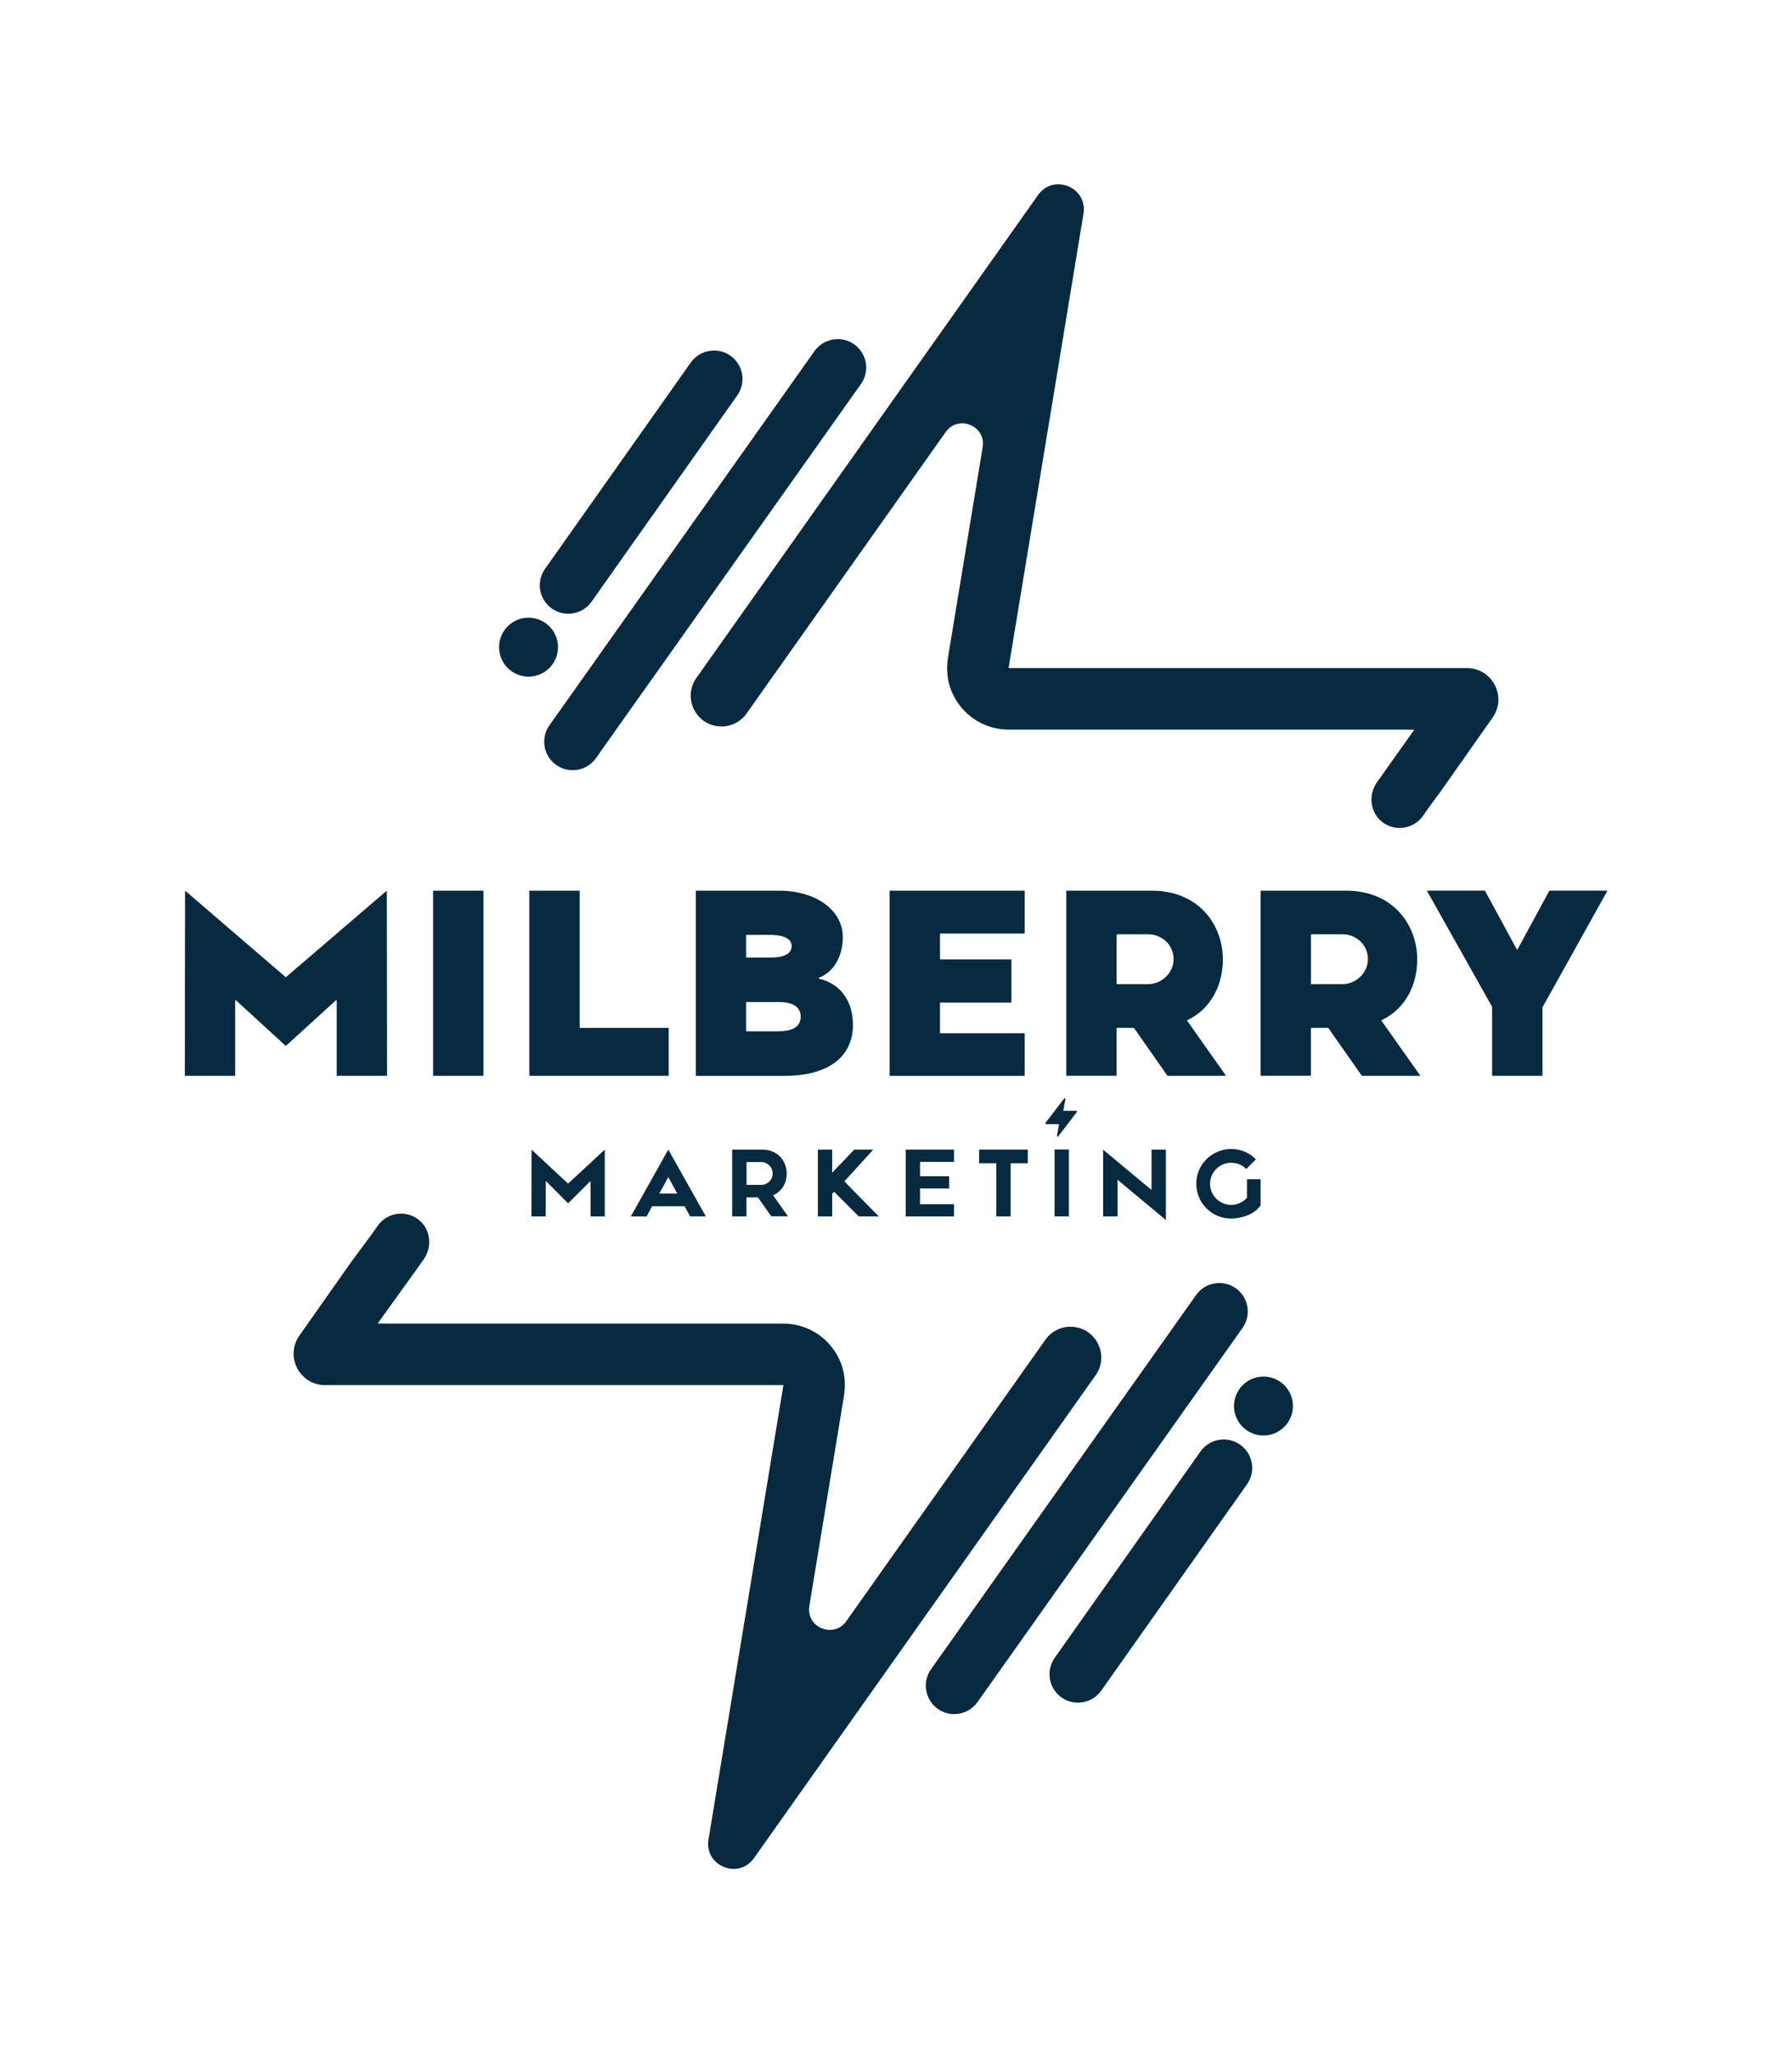
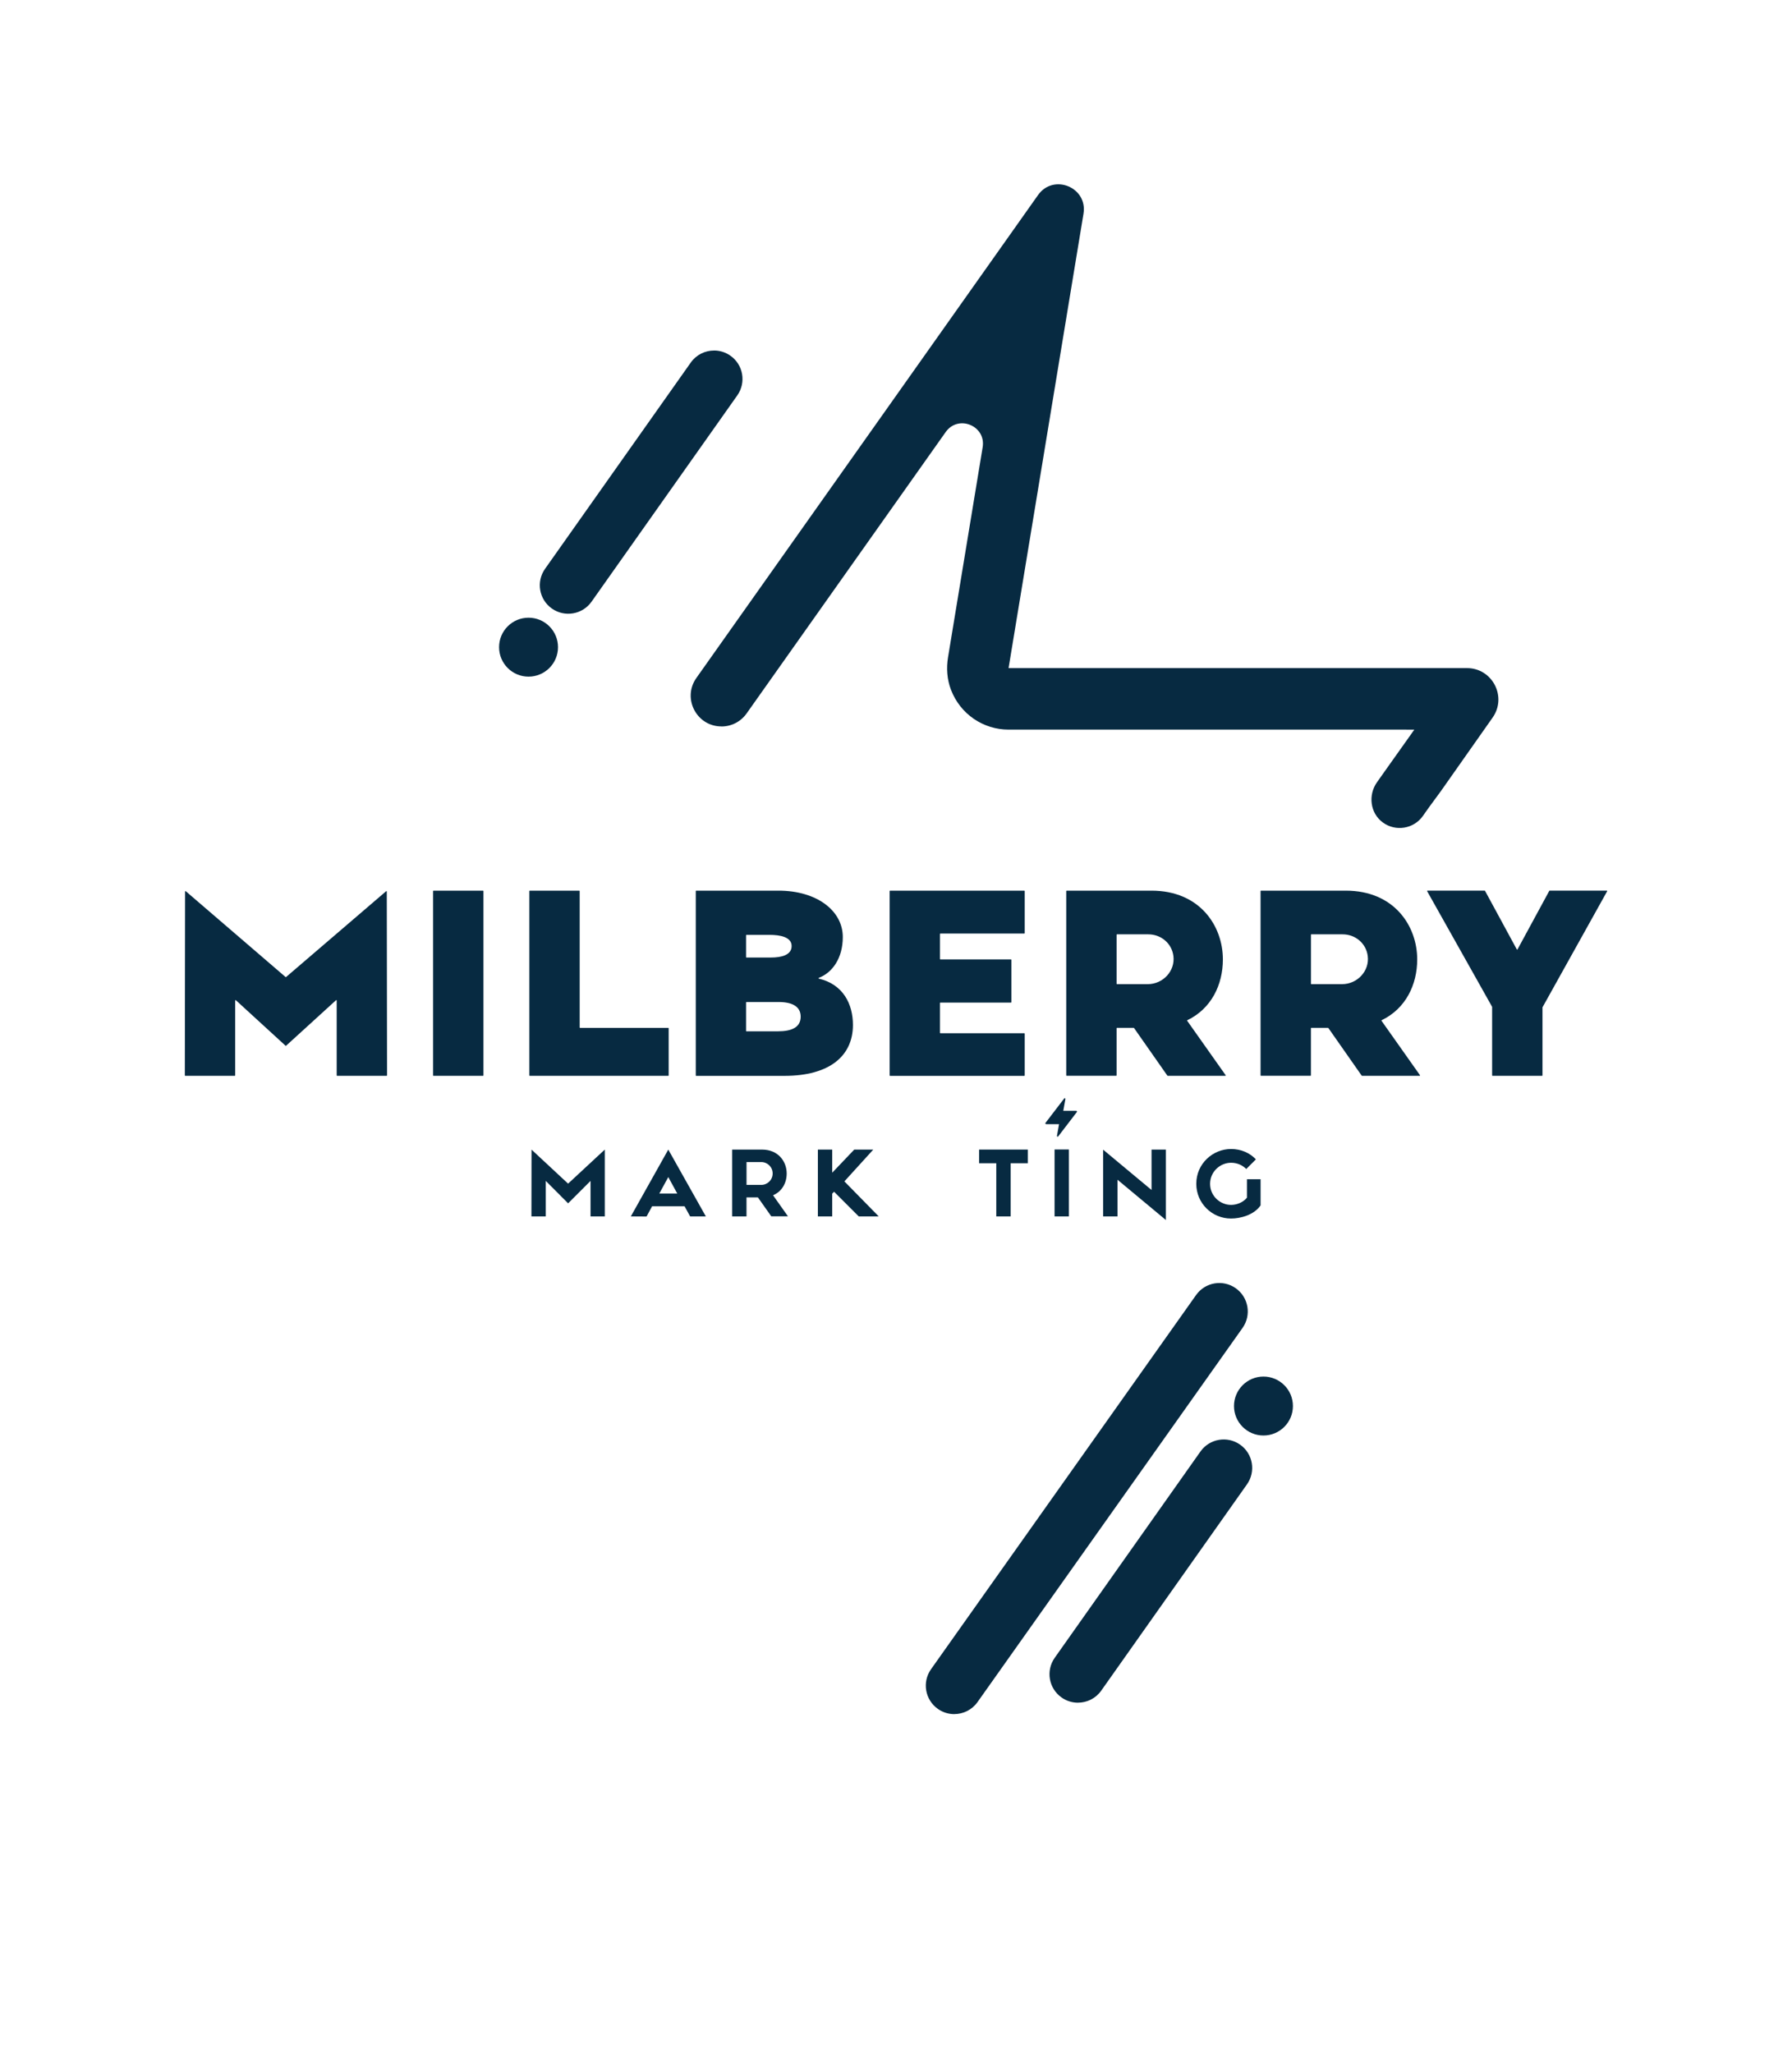
<svg xmlns="http://www.w3.org/2000/svg" id="Layer_1" data-name="Layer 1" viewBox="0 0 700 802">
  <defs>
    <style>      .cls-1 {        fill: #072a41;      }    </style>
  </defs>
  <g>
    <g>
      <g>
        <g>
          <path class="cls-1" d="M372.76,669.55c-2.22,0-4.47-.66-6.42-2.05-5.01-3.55-6.2-10.49-2.65-15.5l103.53-146.15c3.55-5.01,10.49-6.2,15.5-2.65,5.01,3.55,6.2,10.49,2.65,15.5l-103.53,146.15c-2.17,3.06-5.6,4.69-9.08,4.69Z" />
          <circle class="cls-1" cx="493.54" cy="549.21" r="11.51" />
          <path class="cls-1" d="M421.08,665.09c-2.22,0-4.46-.66-6.41-2.04-5.02-3.54-6.21-10.48-2.67-15.5l56.93-80.58c3.54-5.01,10.48-6.21,15.5-2.67,5.02,3.54,6.21,10.48,2.67,15.5l-56.93,80.58c-2.17,3.07-5.6,4.7-9.09,4.7Z" />
        </g>
-         <path class="cls-1" d="M418.17,518.23c-3.9,0-7.55,1.89-9.8,5.07l-77.78,109.94c-4.91,6.94-15.82,2.46-14.44-5.93l13.52-82.02c.7-4.25.41-8.64-1.12-12.66-3.69-9.69-12.76-15.62-22.52-15.62h-155.39v-.02h-3.05s-.04-.03-.03-.05l15.41-21.45,2.53-3.57c3.55-5.01,2.68-12.1-2.28-15.72-5.02-3.67-12.06-2.51-15.64,2.54l-2.36,3.34-8.1,10.95-20.15,28.64c-5.76,8.13.05,19.37,10.01,19.37h179.01s.04.02.03.04l-29.26,177.45c-1.7,10.31,11.71,15.81,17.75,7.29l133.46-188.63c5.63-7.95-.06-18.94-9.8-18.94Z" />
      </g>
      <g>
-         <path class="cls-1" d="M327.24,132.45c2.22,0,4.47.66,6.42,2.05,5.01,3.55,6.2,10.49,2.65,15.5l-103.53,146.15c-3.55,5.01-10.49,6.2-15.5,2.65-5.01-3.55-6.2-10.49-2.65-15.5l103.53-146.15c2.17-3.06,5.6-4.69,9.08-4.69Z" />
        <circle class="cls-1" cx="206.46" cy="252.79" r="11.51" />
        <path class="cls-1" d="M278.92,136.91c2.22,0,4.46.66,6.41,2.04,5.02,3.54,6.21,10.48,2.67,15.5l-56.93,80.58c-3.54,5.01-10.48,6.21-15.5,2.67-5.02-3.54-6.21-10.48-2.67-15.5l56.93-80.58c2.17-3.07,5.6-4.7,9.09-4.7Z" />
      </g>
      <path class="cls-1" d="M281.83,283.77c3.9,0,7.55-1.89,9.8-5.07l77.78-109.94c4.91-6.94,15.82-2.46,14.44,5.93l-13.52,82.02c-.7,4.25-.41,8.64,1.12,12.66,3.69,9.69,12.76,15.62,22.52,15.62h127.93s10.03,0,10.03,0h17.42s0,.02,0,.02h3.05s.04.03.03.05l-10.01,14.09-4.53,6.4c-3.55,5.01-2.68,12.1,2.28,15.72,5.02,3.67,12.06,2.51,15.64-2.54l2.36-3.34,4.71-6.42,20.15-28.64c5.76-8.13-.05-19.37-10.01-19.37h0s-3.52,0-3.52,0h-175.49s-.04-.02-.03-.04l29.26-177.45c1.7-10.31-11.71-15.81-17.75-7.29l-133.46,188.63c-5.63,7.95.06,18.94,9.8,18.94Z" />
    </g>
    <g>
      <g>
        <path class="cls-1" d="M72.57,348.12l38.97,33.51c.06.05.15.05.21,0l39.08-33.51c.1-.09.26-.02.26.12l.1,71.82c0,.09-.07.16-.16.16h-19.35c-.09,0-.16-.07-.16-.16v-29.24c0-.14-.16-.21-.27-.12l-19.5,17.77c-.06.06-.15.06-.21,0l-19.4-17.77c-.1-.09-.27-.02-.27.12v29.24c0,.09-.07.16-.16.16h-19.35c-.09,0-.16-.07-.16-.16l.1-71.82c0-.14.16-.21.26-.12Z" />
        <path class="cls-1" d="M169.34,347.9h19.35c.09,0,.16.07.16.16v72.01c0,.09-.07.16-.16.16h-19.35c-.09,0-.16-.07-.16-.16v-72.01c0-.09.07-.16.16-.16Z" />
        <path class="cls-1" d="M206.93,347.9h19.35c.09,0,.16.07.16.16v53.28c0,.09.07.16.16.16h34.44c.09,0,.16.07.16.16v18.41c0,.09-.07.16-.16.16h-54.11c-.09,0-.16-.07-.16-.16v-72.01c0-.09.07-.16.16-.16Z" />
        <path class="cls-1" d="M271.77,348.06c0-.09.07-.16.16-.16h32.21c14.88,0,25.08,7.81,25.08,18.11,0,8.18-4.01,13.9-9.38,15.95-.15.06-.13.26.02.3,9.5,2.24,13.32,9.92,13.32,18.1,0,12.18-9.26,19.88-26.74,19.88h-34.49c-.09,0-.16-.07-.16-.16v-72.01ZM301.22,374.02c3.95,0,8.01-.94,8.01-4.48s-4.48-4.37-8.64-4.37h-9c-.09,0-.16.07-.16.16v8.53c0,.09.07.16.16.16h9.62ZM303.92,402.84c5.31,0,8.85-1.56,8.85-5.72,0-3.85-3.12-5.72-8.64-5.72h-12.54c-.09,0-.16.07-.16.16v11.13c0,.09.07.16.16.16h12.33Z" />
        <path class="cls-1" d="M347.68,347.9h52.44c.09,0,.16.07.16.16v16.44c0,.09-.07.16-.16.16h-32.78c-.09,0-.16.07-.16.16v9.78c0,.09.07.16.16.16h27.57c.09,0,.16.07.16.16v16.54c0,.09-.07.16-.16.16h-27.57c-.09,0-.16.07-.16.16v11.65c0,.09.07.16.16.16h32.78c.09,0,.16.07.16.16v16.33c0,.09-.07.16-.16.16h-52.44c-.09,0-.16-.07-.16-.16v-72.01c0-.09.07-.16.16-.16Z" />
        <path class="cls-1" d="M416.5,348.06c0-.09.07-.16.16-.16h33.14c18.94,0,27.89,13.84,27.89,26.85,0,9.93-4.52,19.24-13.88,23.75-.09.04-.12.15-.06.23l15.01,21.24c.07.11,0,.25-.13.25h-22.5c-.05,0-.1-.03-.13-.07l-13.02-18.6s-.08-.07-.13-.07h-6.52c-.09,0-.16.07-.16.16v18.41c0,.09-.07.16-.16.16h-19.35c-.09,0-.16-.07-.16-.16v-72.01ZM436.33,384.42h12.01c5.93,0,10.77-5.12,10.02-11-.64-5.02-4.91-8.46-9.8-8.46h-12.23c-.09,0-.16.07-.16.16v19.14c0,.09.07.16.16.16Z" />
        <path class="cls-1" d="M492.41,348.06c0-.09.07-.16.16-.16h33.14c18.94,0,27.89,13.84,27.89,26.85,0,9.93-4.52,19.24-13.88,23.75-.09.04-.12.15-.06.23l15.01,21.24c.07.11,0,.25-.13.25h-22.5c-.05,0-.1-.03-.13-.07l-13.02-18.6s-.08-.07-.13-.07h-6.52c-.09,0-.16.07-.16.16v18.41c0,.09-.07.16-.16.16h-19.35c-.09,0-.16-.07-.16-.16v-72.01ZM512.24,384.42h12.01c5.93,0,10.77-5.12,10.02-11-.64-5.02-4.91-8.46-9.8-8.46h-12.22c-.09,0-.16.07-.16.16v19.14c0,.09.07.16.16.16Z" />
        <path class="cls-1" d="M582.83,393.23l-25.34-45.1c-.06-.11.02-.24.14-.24h22.32c.06,0,.11.03.14.08l12.41,22.87c.06.11.22.11.28,0l12.41-22.87c.03-.05.08-.08.14-.08h22.32c.12,0,.2.13.14.24l-25.24,45.31s-.02.05-.02.08v26.54c0,.09-.07.16-.16.16h-19.35c-.09,0-.16-.07-.16-.16v-26.75s0-.05-.02-.08Z" />
      </g>
      <g>
        <path class="cls-1" d="M207.62,449.04l14.29,13.3,14.33-13.3v26.1h-5.56v-13.87l-8.76,8.76-8.73-8.76v13.87h-5.6l.04-26.1Z" />
        <path class="cls-1" d="M267.42,471.18h-12.69l-2.17,4-6.14-.04,14.63-26.1,14.67,26.1h-6.14l-2.17-3.96ZM264.56,466.22l-3.51-6.44-3.51,6.44h7.01Z" />
        <path class="cls-1" d="M286,449.04h11.66c6.36,0,9.64,4.65,9.64,9.34,0,3.73-1.87,7.05-5.33,8.5l5.83,8.23h-6.52l-5.22-7.39h-4.46v7.43h-5.6v-26.1ZM291.61,462.83h5.75c2.4,0,4.46-1.91,4.46-4.46s-2.06-4.46-4.46-4.46h-5.75v8.92Z" />
        <path class="cls-1" d="M319.48,449.04h5.6v9.03l8.61-9.03h7.43l-11.28,12.42,13.41,13.68h-7.81l-9.64-9.64-.72.76v8.88h-5.6v-26.1Z" />
-         <path class="cls-1" d="M353.79,449.04h18.86v4.8h-13.26v5.6h11.39v4.8h-11.39v6.14h13.26v4.76h-18.86v-26.1Z" />
        <path class="cls-1" d="M389.17,454.37h-6.71v-5.33h19.02v5.33h-6.71v20.77h-5.6v-20.77Z" />
        <path class="cls-1" d="M411.94,449h5.6v26.14h-5.6v-26.14Z" />
        <path class="cls-1" d="M436.52,460.81v14.33h-5.6v-26.06l18.9,15.74v-15.78h5.6v27.51l-18.9-15.74Z" />
        <path class="cls-1" d="M467.3,462.41c0-7.93,6.52-13.6,13.57-13.6,3.89,0,7.28,1.49,9.72,4.04l-3.77,3.77c-1.49-1.49-3.54-2.44-5.94-2.44-4.23,0-8.19,3.47-8.19,8.23s3.92,8.23,8.19,8.23c2.13,0,4.69-.91,6.21-2.82v-7.2h5.33v10.21c-2.55,3.73-7.81,5.14-11.55,5.14-7.43,0-13.57-5.98-13.57-13.57Z" />
      </g>
    </g>
  </g>
  <path class="cls-1" d="M420.36,433.88h-5.01l.82-4.59c.05-.27-.33-.41-.49-.19l-7.28,9.51c-.16.21,0,.5.28.5h5.01l-.82,4.59c-.05.27.33.41.49.19l7.28-9.51c.16-.21,0-.5-.28-.5Z" />
</svg>